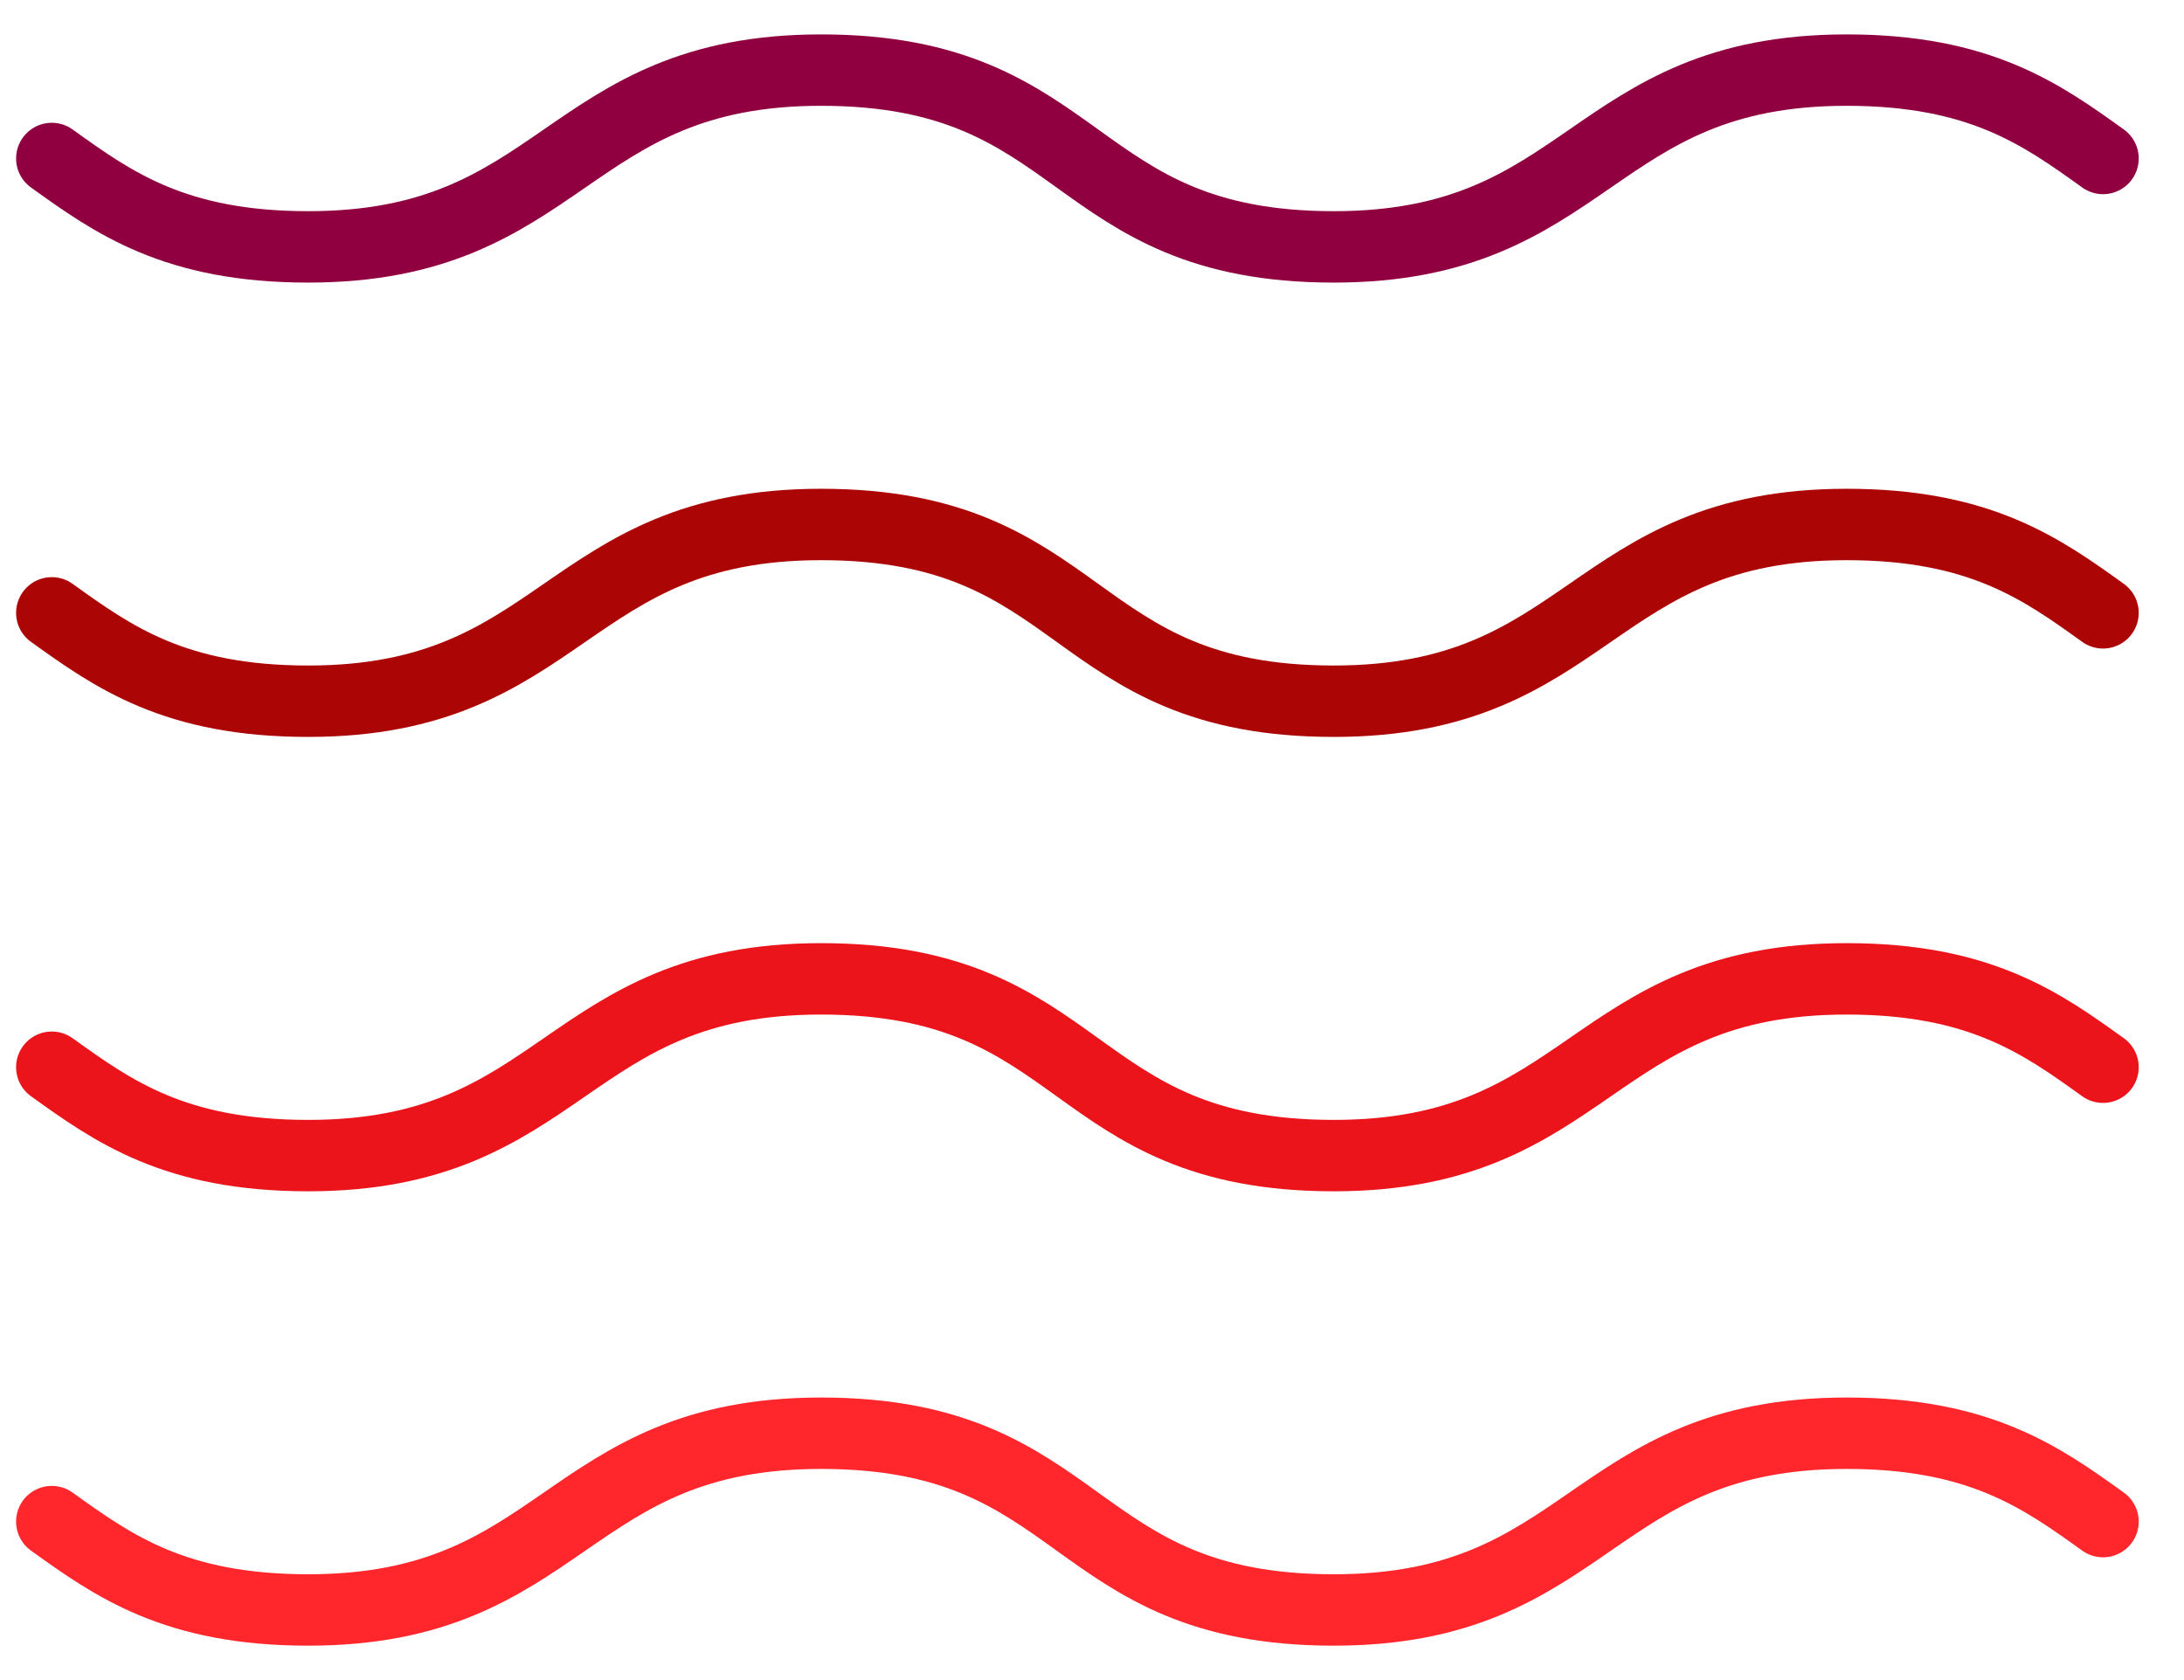
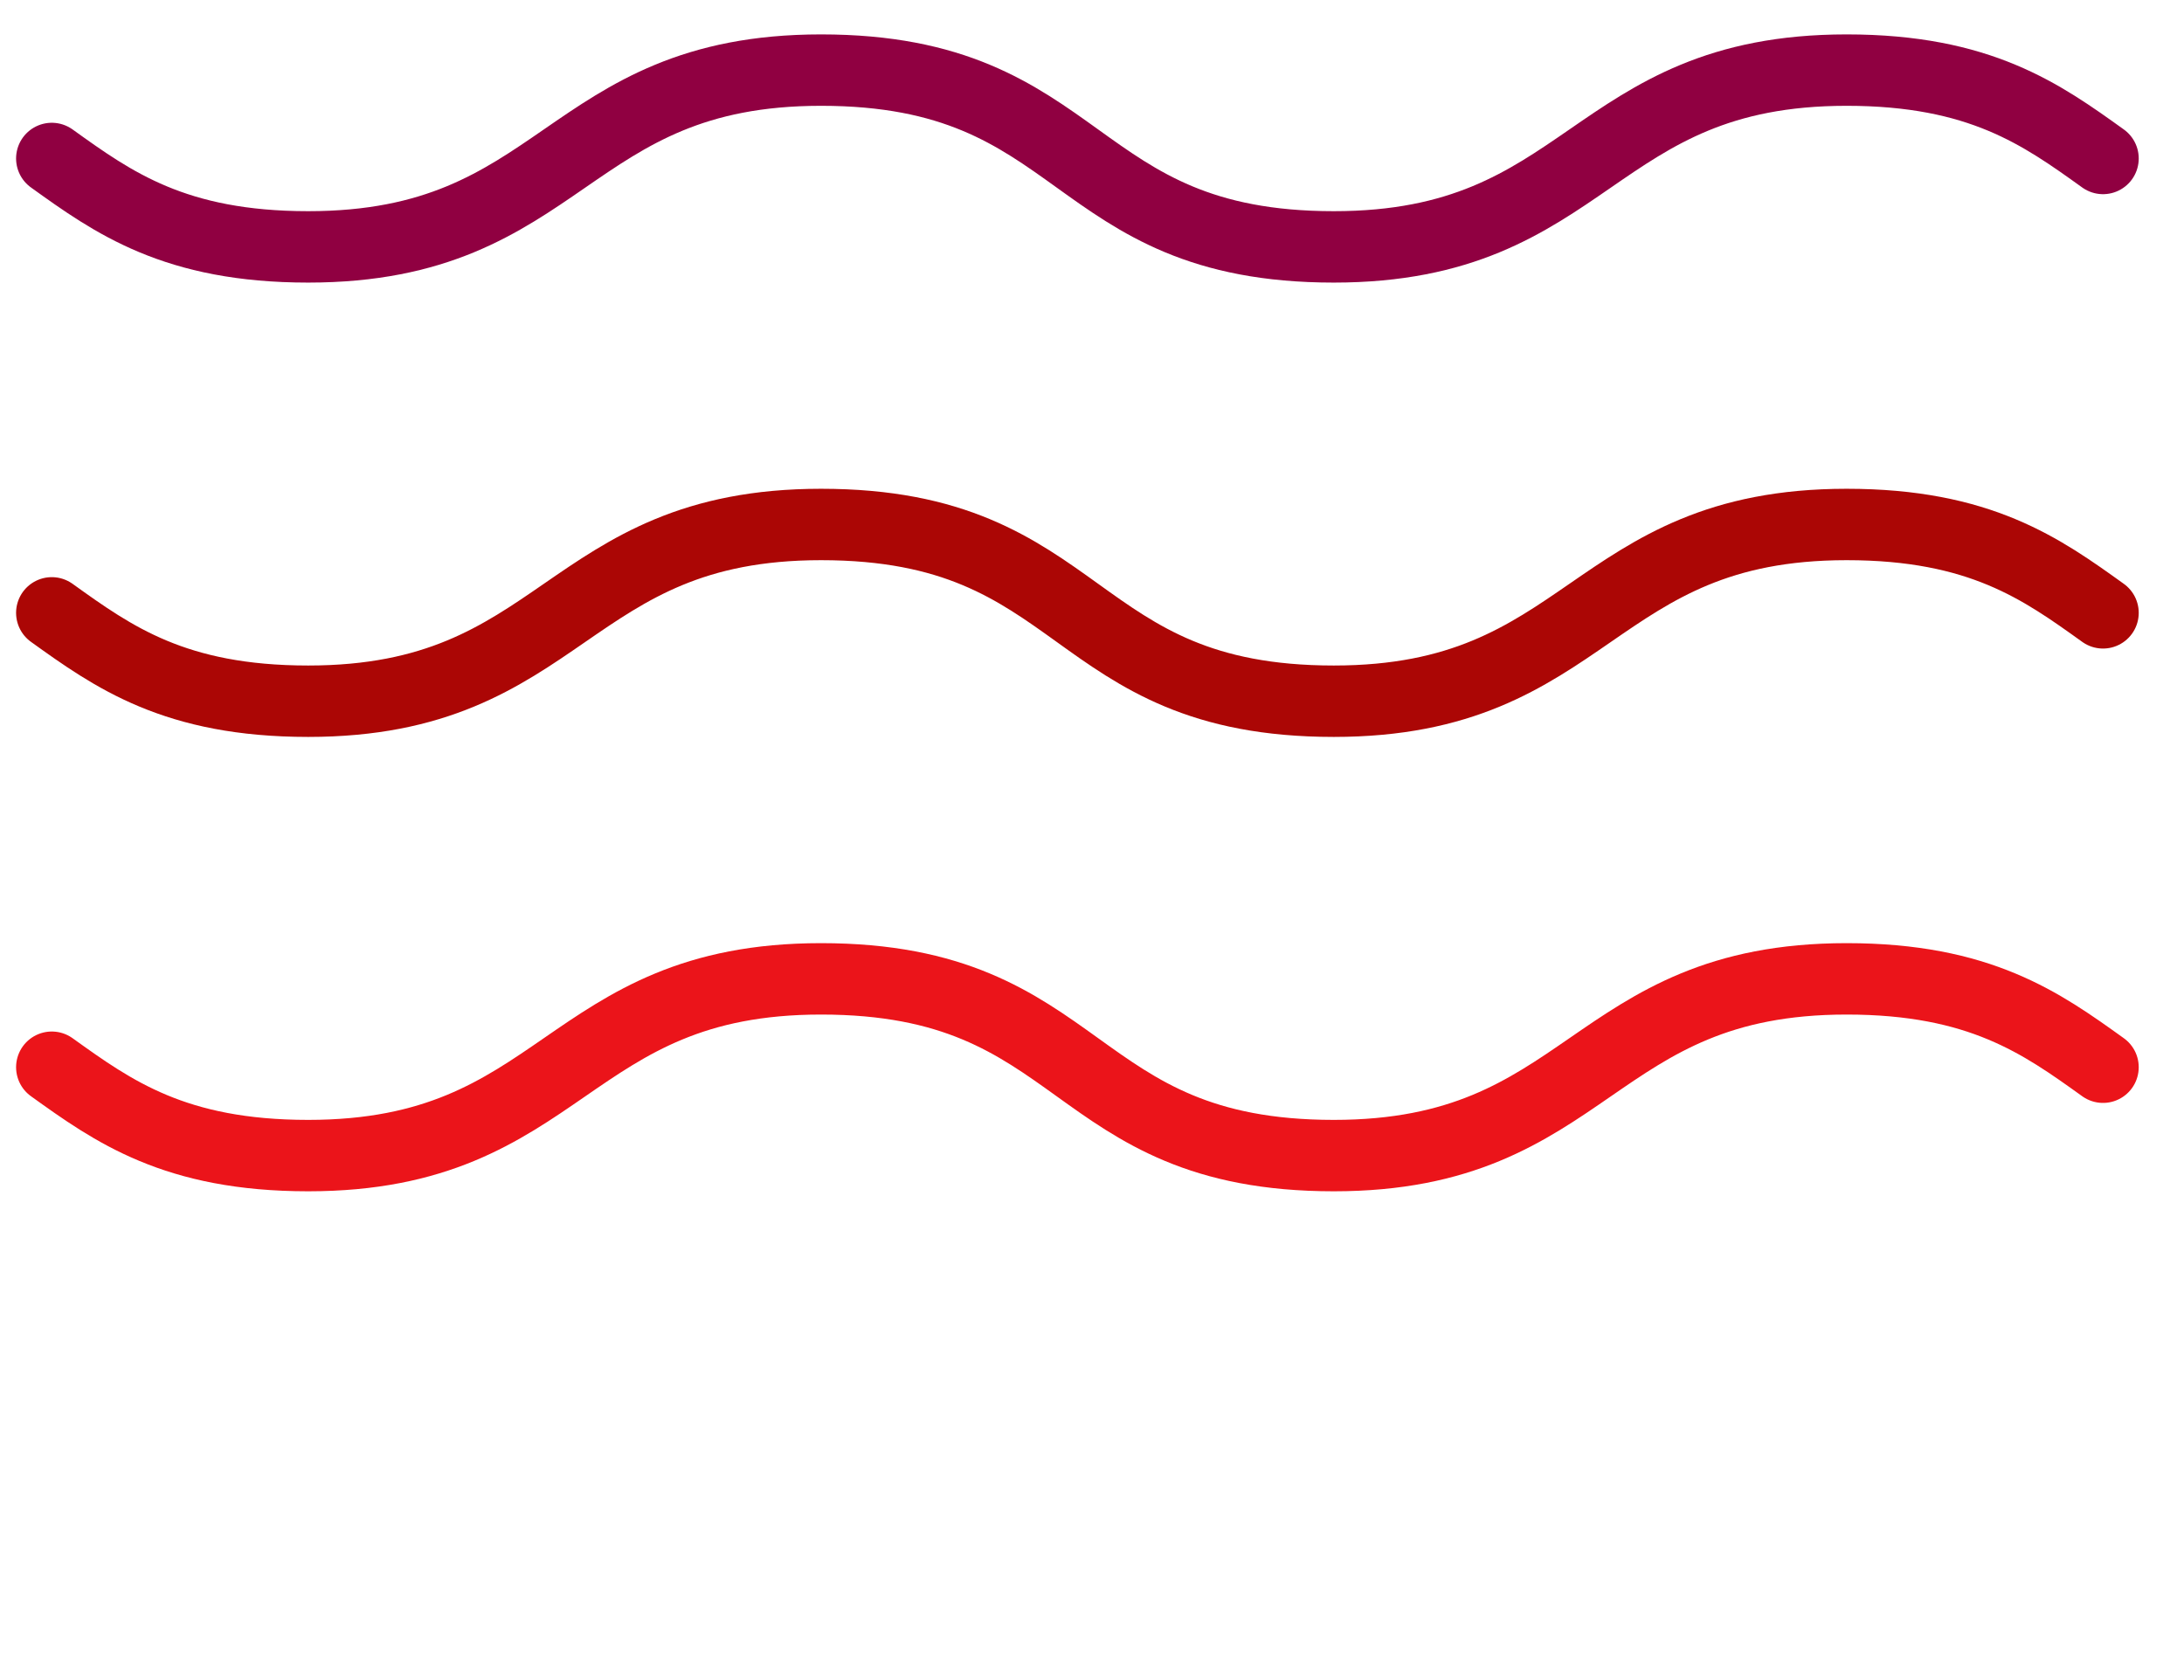
<svg xmlns="http://www.w3.org/2000/svg" fill="none" viewBox="0 0 52 40" height="40" width="52">
  <path stroke-linejoin="round" stroke-linecap="round" stroke-width="1.7" stroke="#EB141A" d="M1.233 25.409C2.699 26.461 4.164 27.513 7.338 27.513C13.443 27.513 13.443 23.305 19.548 23.305C25.897 23.305 25.408 27.513 31.757 27.513C37.862 27.513 37.862 23.305 43.967 23.305C47.141 23.305 48.606 24.357 50.072 25.409" />
  <path stroke-linejoin="round" stroke-linecap="round" stroke-width="1.7" stroke="#AB0605" d="M1.233 14.591C2.699 15.643 4.164 16.695 7.338 16.695C13.443 16.695 13.443 12.487 19.548 12.487C25.897 12.487 25.408 16.695 31.757 16.695C37.862 16.695 37.862 12.487 43.967 12.487C47.141 12.487 48.606 13.539 50.072 14.591" />
  <path stroke-linejoin="round" stroke-linecap="round" stroke-width="1.7" stroke="#900041" d="M1.233 3.773C2.699 4.826 4.164 5.878 7.338 5.878C13.443 5.878 13.443 1.669 19.548 1.669C25.897 1.669 25.408 5.878 31.757 5.878C37.862 5.878 37.862 1.669 43.967 1.669C47.141 1.669 48.606 2.721 50.072 3.773" />
-   <path stroke-linejoin="round" stroke-linecap="round" stroke-width="1.7" stroke="#FF262C" d="M1.233 36.227C2.699 37.279 4.164 38.331 7.338 38.331C13.443 38.331 13.443 34.123 19.548 34.123C25.897 34.123 25.408 38.331 31.757 38.331C37.862 38.331 37.862 34.123 43.967 34.123C47.141 34.123 48.606 35.175 50.072 36.227" />
</svg>